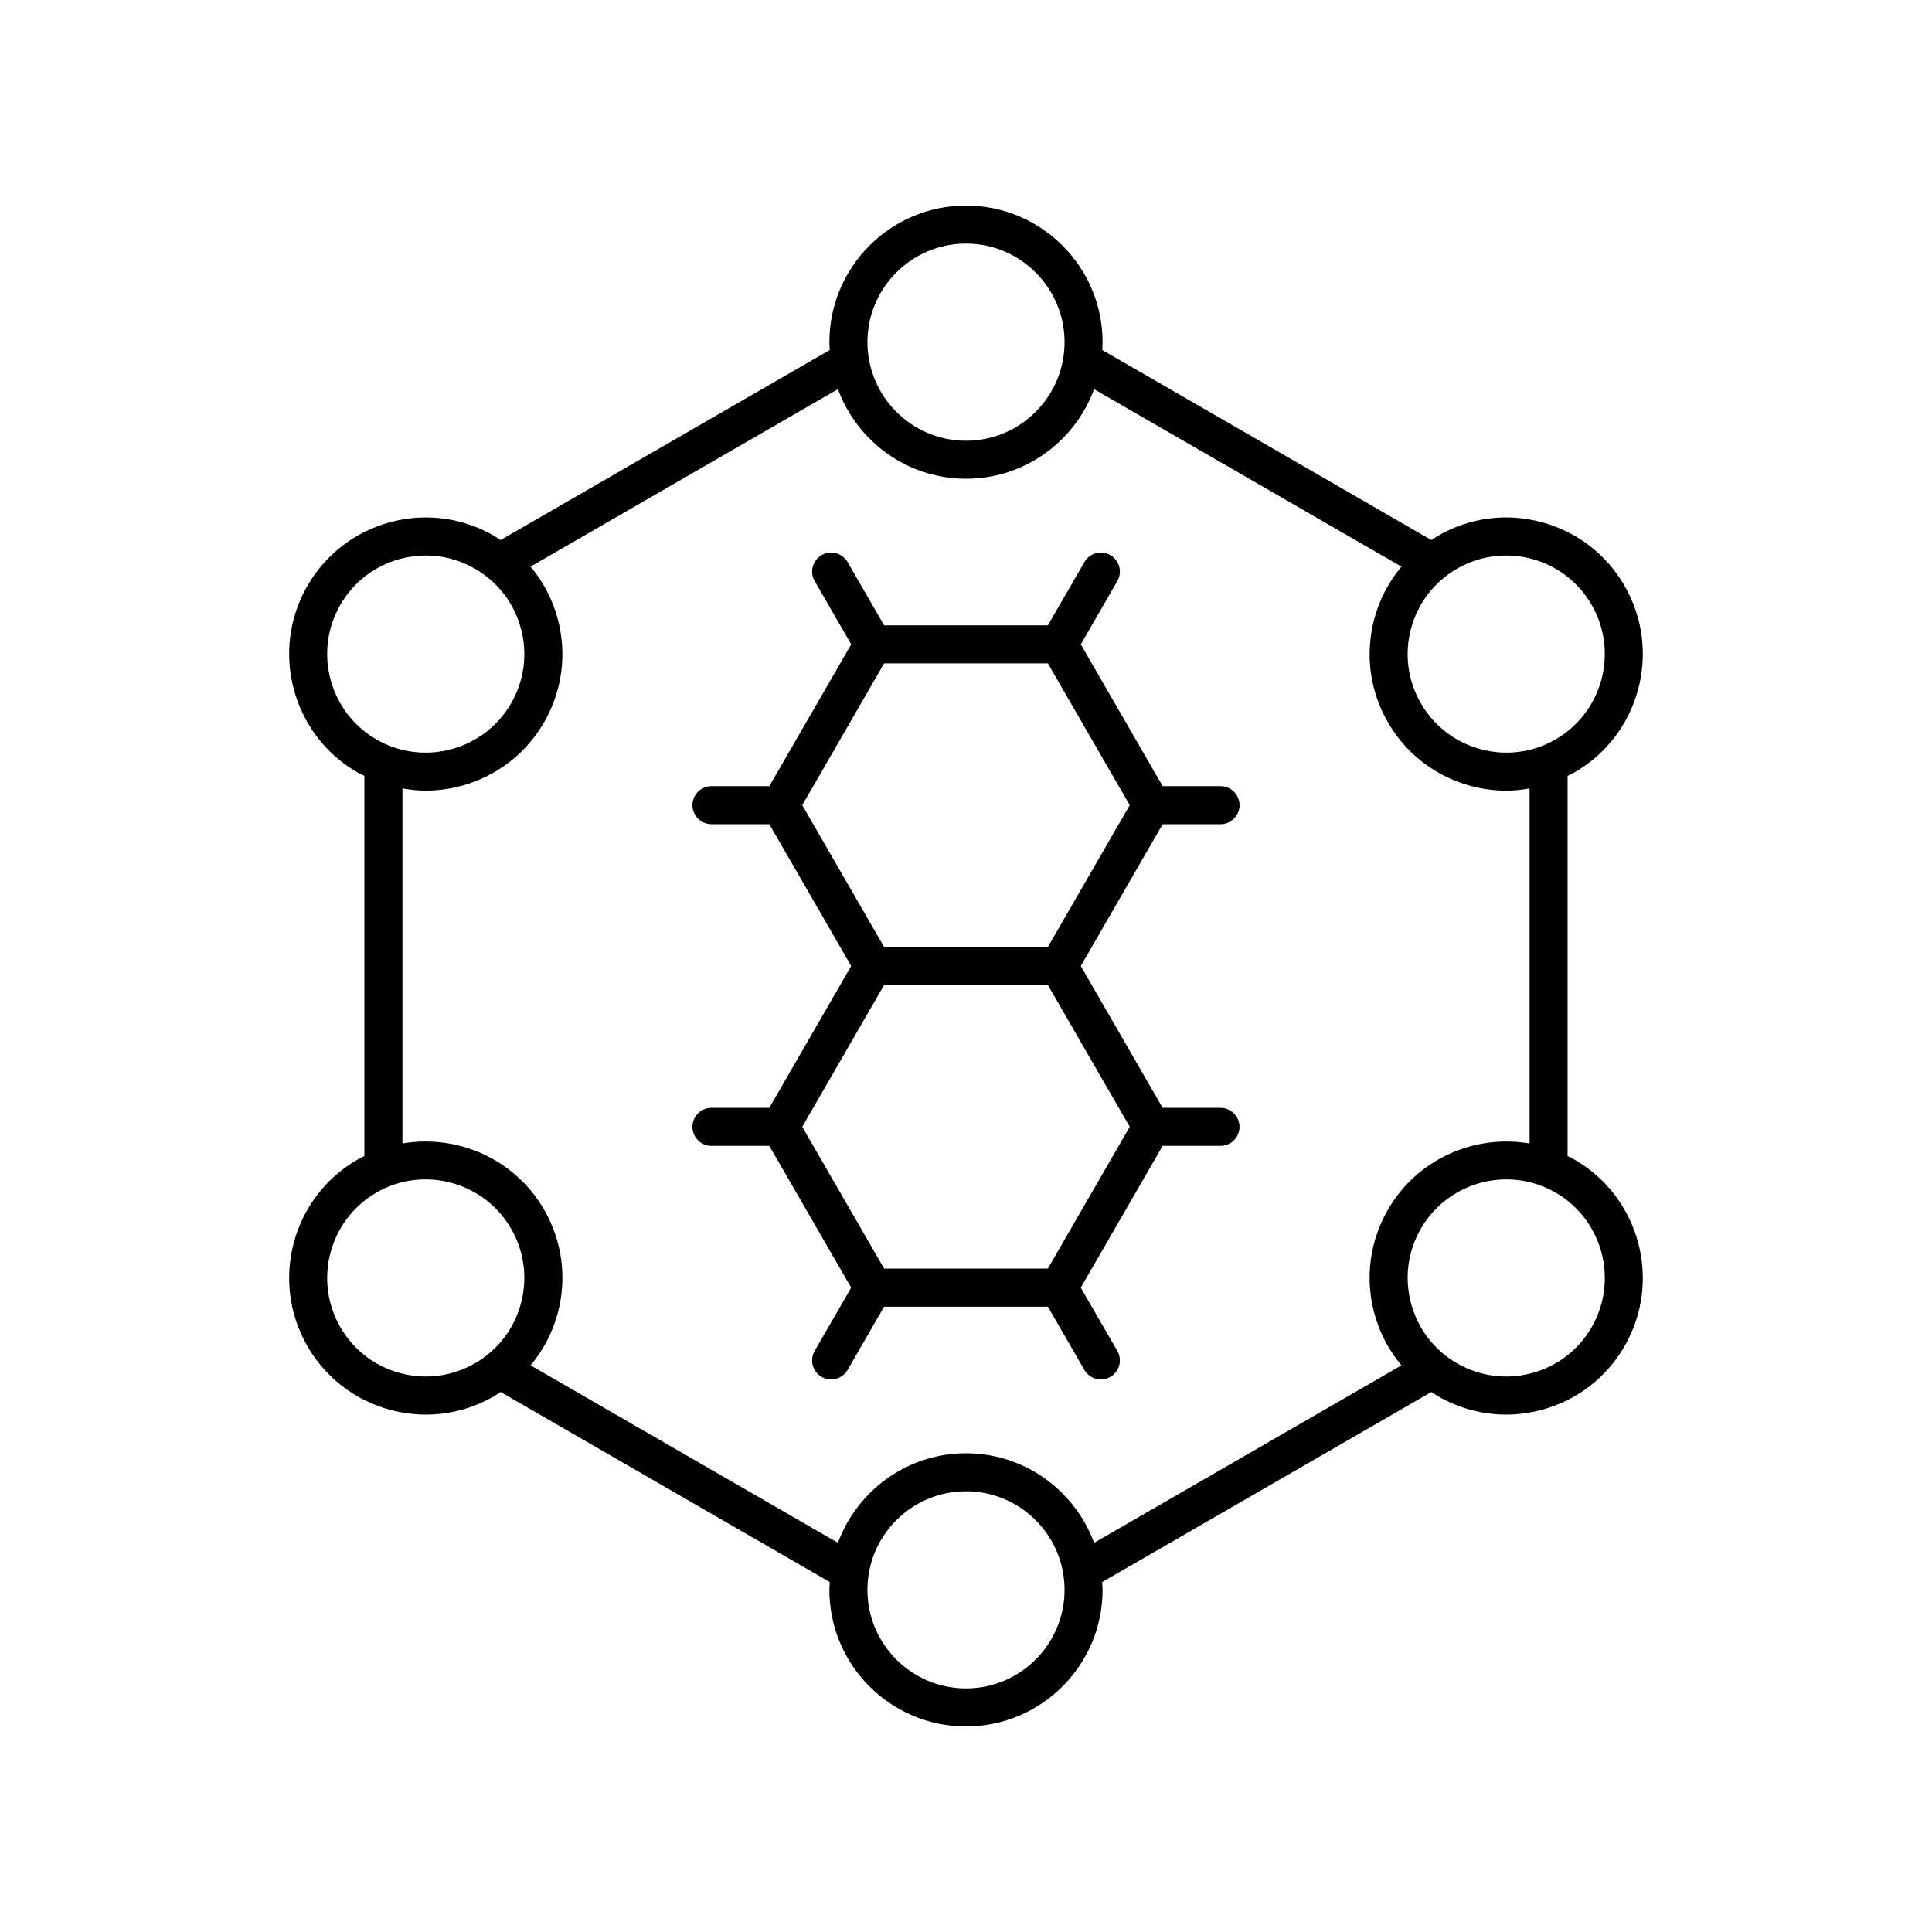
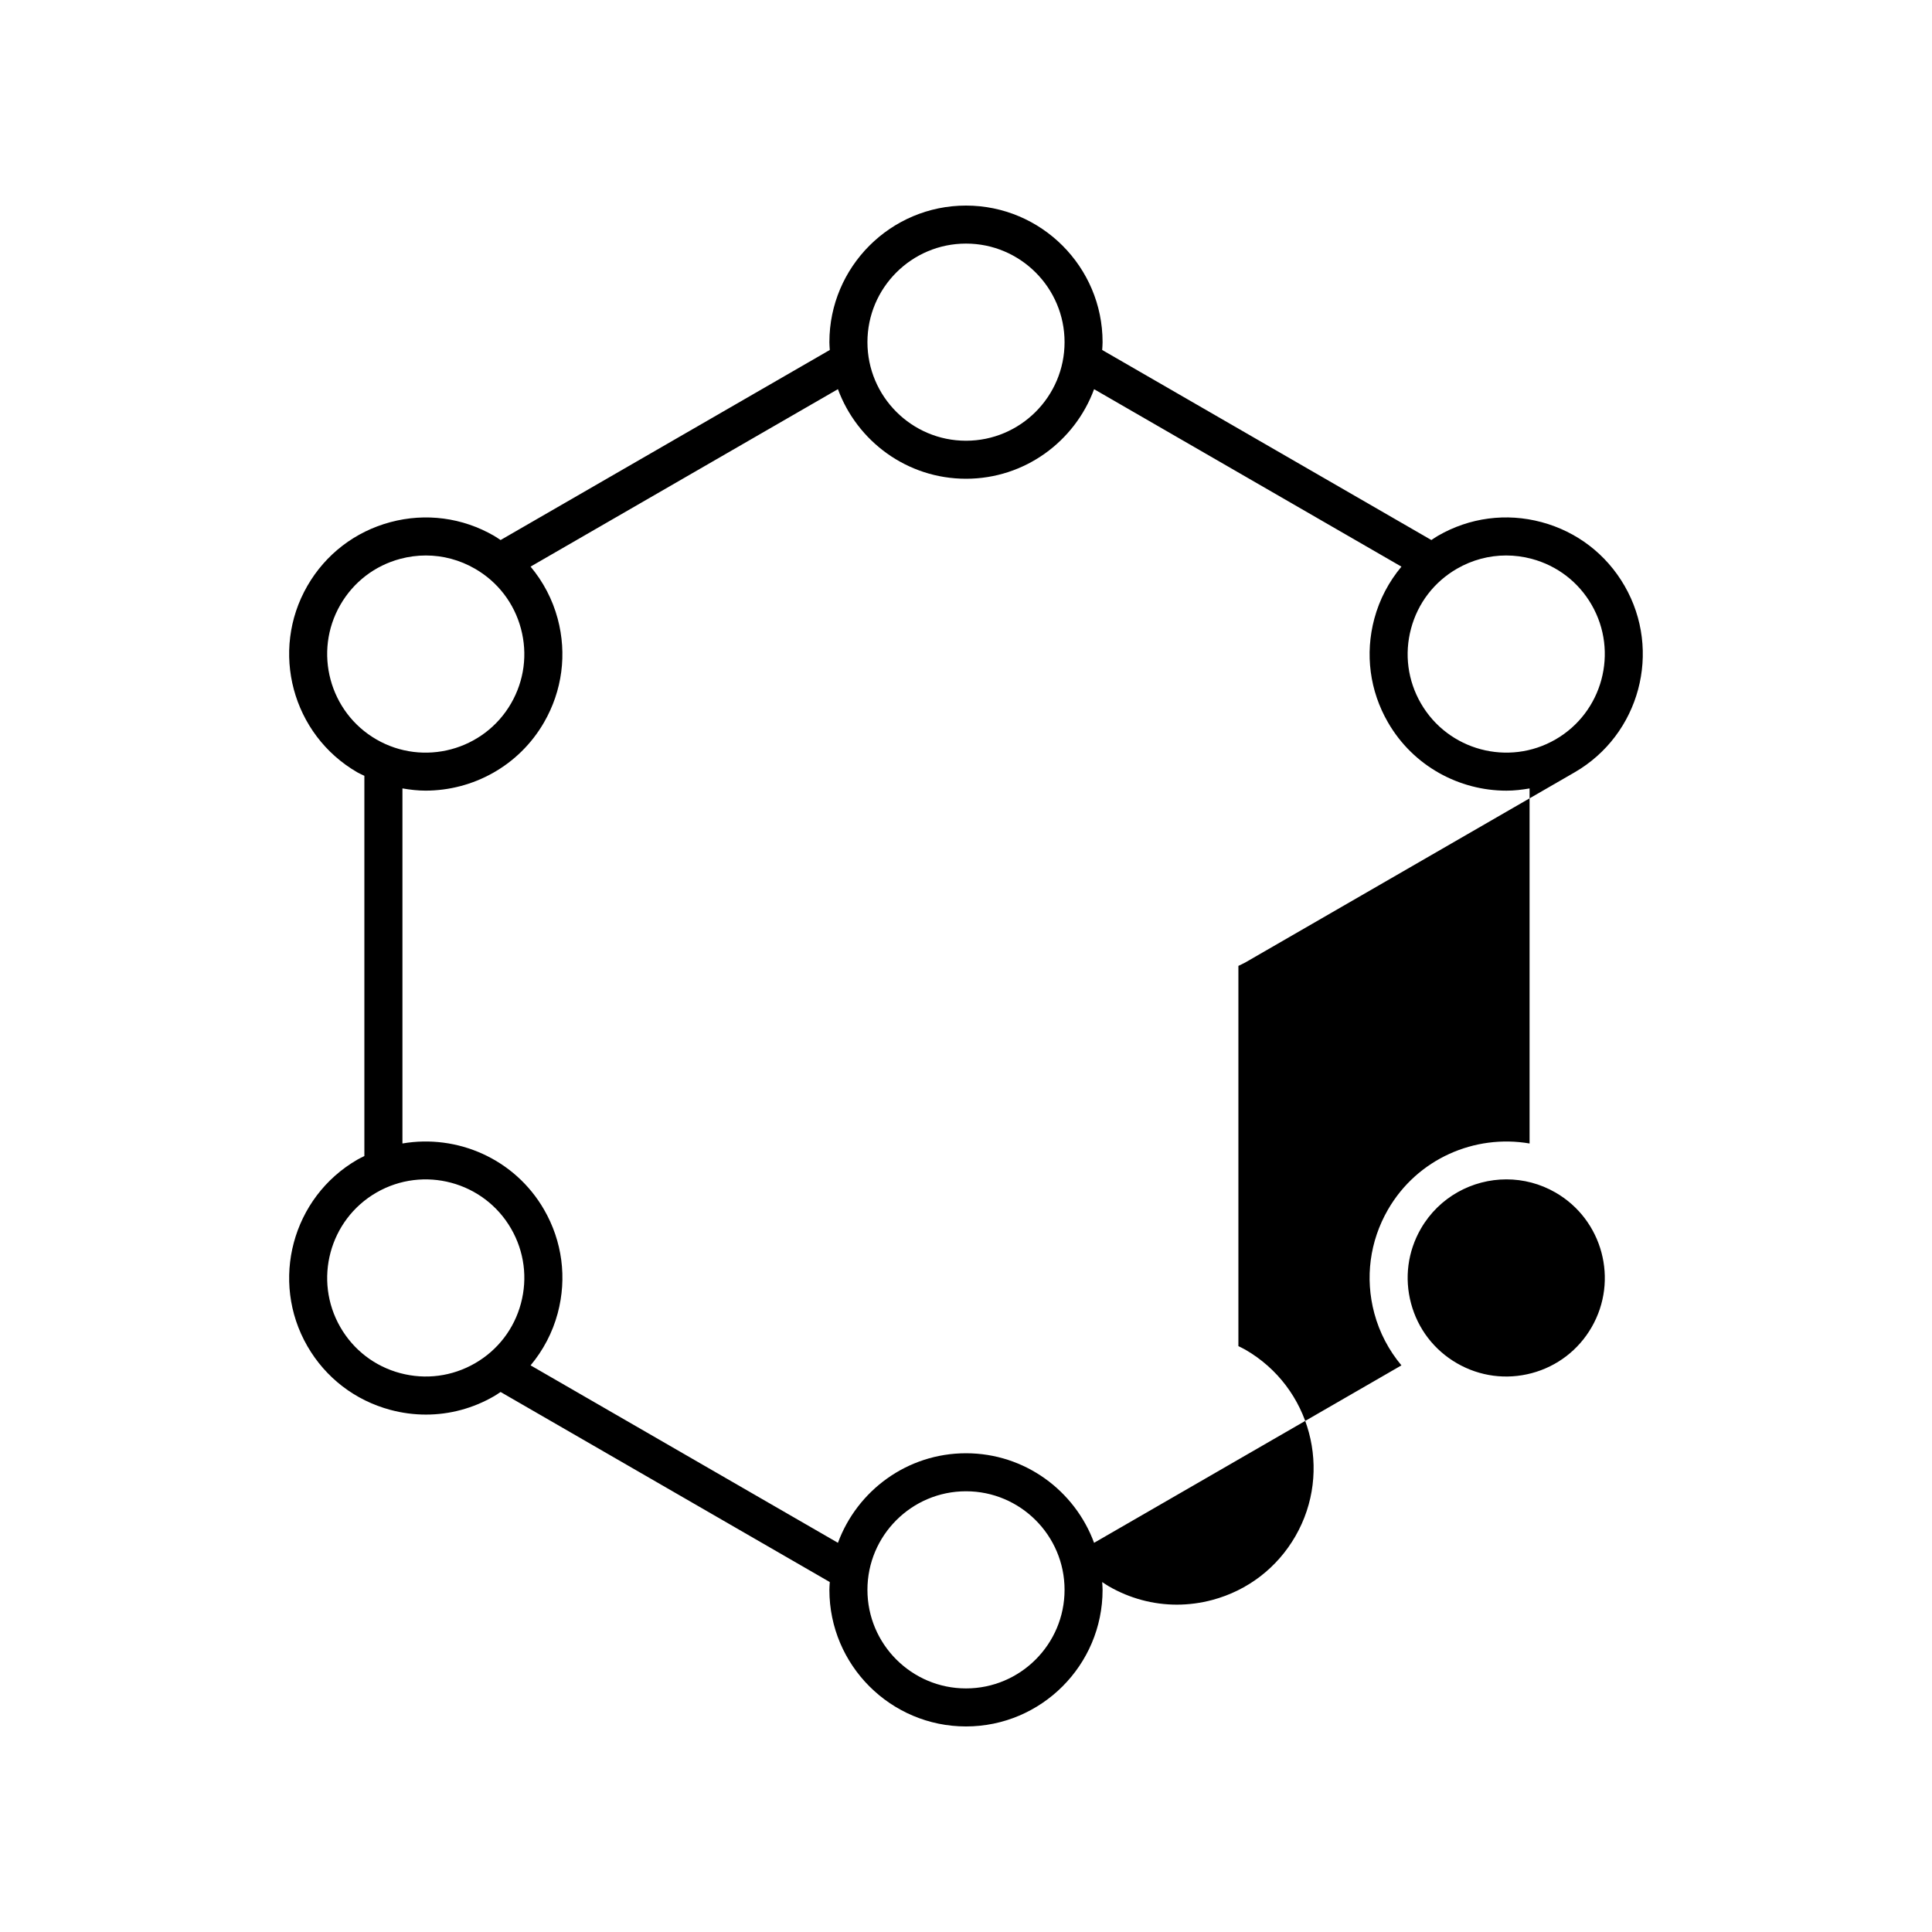
<svg xmlns="http://www.w3.org/2000/svg" fill="#000000" width="800px" height="800px" version="1.1" viewBox="144 144 512 512">
  <g>
-     <path d="m561.27 348.69c17.285-9.984 23.227-32.164 13.25-49.449-4.836-8.375-12.641-14.363-21.984-16.867-9.336-2.508-19.098-1.219-27.465 3.617-0.602 0.348-1.164 0.746-1.742 1.125l-87.238-50.367c0.039-0.688 0.105-1.371 0.105-2.066 0-19.965-16.238-36.203-36.199-36.203s-36.199 16.238-36.199 36.199c0 0.699 0.066 1.379 0.105 2.07l-87.238 50.367c-0.578-0.379-1.141-0.773-1.742-1.125-8.371-4.832-18.129-6.121-27.465-3.617-9.344 2.5-17.152 8.492-21.988 16.867-9.977 17.285-4.035 39.469 13.25 49.449 0.602 0.348 1.23 0.598 1.844 0.906v100.77c-0.617 0.309-1.238 0.594-1.844 0.945-17.285 9.984-23.227 32.164-13.25 49.453 4.836 8.375 12.641 14.363 21.984 16.867 3.117 0.836 6.281 1.25 9.426 1.25 6.273 0 12.465-1.645 18.043-4.867 0.602-0.348 1.164-0.746 1.742-1.121l87.238 50.367c-0.039 0.688-0.105 1.371-0.105 2.07 0 19.957 16.238 36.195 36.199 36.195s36.199-16.238 36.199-36.199c0-0.699-0.066-1.379-0.105-2.066l87.238-50.367c0.578 0.379 1.141 0.773 1.742 1.121 5.578 3.219 11.77 4.867 18.043 4.867 3.144 0 6.309-0.414 9.426-1.25 9.34-2.504 17.145-8.496 21.98-16.867 9.977-17.285 4.035-39.469-13.25-49.449-0.605-0.348-1.23-0.633-1.844-0.945v-100.77c0.613-0.312 1.242-0.562 1.844-0.91zm-18.141-57.484c2.269 0 4.551 0.297 6.801 0.898 6.742 1.809 12.375 6.129 15.863 12.172 7.203 12.477 2.914 28.484-9.559 35.684-12.473 7.207-28.484 2.91-35.684-9.562-3.492-6.043-4.414-13.082-2.609-19.824 1.805-6.742 6.129-12.371 12.172-15.859 4.019-2.32 8.488-3.508 13.016-3.508zm-143.13-82.652c14.402 0 26.121 11.719 26.121 26.121 0 14.406-11.719 26.125-26.121 26.125s-26.121-11.719-26.121-26.121c-0.004-14.406 11.715-26.125 26.121-26.125zm-165.8 95.723c3.488-6.043 9.121-10.367 15.859-12.172 2.25-0.602 4.535-0.898 6.801-0.898 4.527 0 8.996 1.188 13.02 3.512 6.043 3.488 10.367 9.121 12.172 15.859 1.805 6.742 0.879 13.777-2.609 19.824-7.199 12.473-23.207 16.766-35.684 9.562-12.477-7.203-16.762-23.211-9.559-35.688zm15.859 203.62c-6.738-1.805-12.371-6.129-15.859-12.172-7.203-12.477-2.914-28.484 9.559-35.684 12.48-7.199 28.488-2.906 35.684 9.562 3.492 6.043 4.414 13.082 2.609 19.824-1.805 6.742-6.129 12.371-12.172 15.859-6.039 3.481-13.078 4.41-19.82 2.609zm149.94 83.551c-14.402 0-26.121-11.719-26.121-26.121-0.004-14.402 11.715-26.125 26.121-26.125 14.402 0 26.121 11.719 26.121 26.121 0 14.406-11.719 26.125-26.121 26.125zm165.8-95.723c-3.488 6.043-9.121 10.367-15.859 12.172-6.75 1.801-13.785 0.871-19.824-2.613-6.043-3.488-10.367-9.121-12.172-15.859-1.805-6.742-0.879-13.777 2.609-19.824 4.832-8.371 13.633-13.055 22.668-13.055 4.43 0 8.914 1.125 13.016 3.492 12.477 7.203 16.766 23.211 9.562 35.688zm-16.445-48.688c-14.527-2.5-29.742 4.039-37.531 17.527-4.832 8.375-6.117 18.129-3.617 27.469 1.383 5.16 3.863 9.824 7.188 13.805l-81.453 47.027c-5.094-13.832-18.363-23.738-33.938-23.738s-28.848 9.906-33.941 23.734l-81.453-47.027c3.324-3.981 5.805-8.645 7.188-13.805 2.5-9.34 1.219-19.094-3.617-27.469-7.789-13.492-23.004-20.027-37.531-17.527v-94.098c2.035 0.352 4.078 0.59 6.117 0.59 12.52-0.004 24.715-6.496 31.41-18.094 4.832-8.375 6.117-18.129 3.617-27.469-1.383-5.16-3.863-9.824-7.188-13.805l81.453-47.027c5.098 13.836 18.367 23.742 33.945 23.742 15.574 0 28.848-9.906 33.941-23.734l81.453 47.027c-3.324 3.981-5.805 8.645-7.188 13.805-2.5 9.34-1.219 19.094 3.617 27.469 6.699 11.602 18.891 18.094 31.41 18.094 2.039 0 4.082-0.238 6.117-0.59z" />
-     <path d="m452.12 362.42h15.332c2.781 0 5.039-2.254 5.039-5.039 0-2.781-2.254-5.039-5.039-5.039h-15.332l-21.699-37.582 9.684-16.766c1.391-2.41 0.566-5.492-1.844-6.879-2.41-1.398-5.492-0.566-6.879 1.844l-9.684 16.766h-43.395l-9.676-16.766c-1.395-2.41-4.469-3.238-6.883-1.844-2.41 1.391-3.234 4.473-1.844 6.883l9.68 16.766-21.699 37.578h-15.332c-2.781 0-5.039 2.254-5.039 5.039 0 2.781 2.254 5.039 5.039 5.039h15.332l21.691 37.582-21.699 37.582h-15.332c-2.781 0-5.039 2.254-5.039 5.039 0 2.781 2.254 5.039 5.039 5.039h15.332l21.699 37.582-9.68 16.766c-1.391 2.41-0.566 5.492 1.844 6.883 0.793 0.457 1.66 0.676 2.516 0.676 1.742 0 3.434-0.902 4.367-2.519l9.68-16.766h43.398l9.676 16.766c1.391 2.41 4.461 3.234 6.883 1.844 2.41-1.391 3.234-4.473 1.844-6.883l-9.684-16.77 21.695-37.574h15.332c2.781 0 5.039-2.254 5.039-5.039 0-2.781-2.254-5.039-5.039-5.039h-15.332l-21.691-37.586zm-73.82-42.617h43.395l21.695 37.578-21.695 37.582h-43.395l-21.695-37.582zm43.395 160.39h-43.395l-21.695-37.578 21.695-37.582h43.395l21.695 37.582z" />
+     <path d="m561.27 348.69c17.285-9.984 23.227-32.164 13.25-49.449-4.836-8.375-12.641-14.363-21.984-16.867-9.336-2.508-19.098-1.219-27.465 3.617-0.602 0.348-1.164 0.746-1.742 1.125l-87.238-50.367c0.039-0.688 0.105-1.371 0.105-2.066 0-19.965-16.238-36.203-36.199-36.203s-36.199 16.238-36.199 36.199c0 0.699 0.066 1.379 0.105 2.07l-87.238 50.367c-0.578-0.379-1.141-0.773-1.742-1.125-8.371-4.832-18.129-6.121-27.465-3.617-9.344 2.5-17.152 8.492-21.988 16.867-9.977 17.285-4.035 39.469 13.25 49.449 0.602 0.348 1.23 0.598 1.844 0.906v100.77c-0.617 0.309-1.238 0.594-1.844 0.945-17.285 9.984-23.227 32.164-13.25 49.453 4.836 8.375 12.641 14.363 21.984 16.867 3.117 0.836 6.281 1.25 9.426 1.25 6.273 0 12.465-1.645 18.043-4.867 0.602-0.348 1.164-0.746 1.742-1.121l87.238 50.367c-0.039 0.688-0.105 1.371-0.105 2.07 0 19.957 16.238 36.195 36.199 36.195s36.199-16.238 36.199-36.199c0-0.699-0.066-1.379-0.105-2.066c0.578 0.379 1.141 0.773 1.742 1.121 5.578 3.219 11.77 4.867 18.043 4.867 3.144 0 6.309-0.414 9.426-1.25 9.34-2.504 17.145-8.496 21.98-16.867 9.977-17.285 4.035-39.469-13.25-49.449-0.605-0.348-1.23-0.633-1.844-0.945v-100.77c0.613-0.312 1.242-0.562 1.844-0.91zm-18.141-57.484c2.269 0 4.551 0.297 6.801 0.898 6.742 1.809 12.375 6.129 15.863 12.172 7.203 12.477 2.914 28.484-9.559 35.684-12.473 7.207-28.484 2.91-35.684-9.562-3.492-6.043-4.414-13.082-2.609-19.824 1.805-6.742 6.129-12.371 12.172-15.859 4.019-2.32 8.488-3.508 13.016-3.508zm-143.13-82.652c14.402 0 26.121 11.719 26.121 26.121 0 14.406-11.719 26.125-26.121 26.125s-26.121-11.719-26.121-26.121c-0.004-14.406 11.715-26.125 26.121-26.125zm-165.8 95.723c3.488-6.043 9.121-10.367 15.859-12.172 2.25-0.602 4.535-0.898 6.801-0.898 4.527 0 8.996 1.188 13.02 3.512 6.043 3.488 10.367 9.121 12.172 15.859 1.805 6.742 0.879 13.777-2.609 19.824-7.199 12.473-23.207 16.766-35.684 9.562-12.477-7.203-16.762-23.211-9.559-35.688zm15.859 203.62c-6.738-1.805-12.371-6.129-15.859-12.172-7.203-12.477-2.914-28.484 9.559-35.684 12.48-7.199 28.488-2.906 35.684 9.562 3.492 6.043 4.414 13.082 2.609 19.824-1.805 6.742-6.129 12.371-12.172 15.859-6.039 3.481-13.078 4.41-19.82 2.609zm149.94 83.551c-14.402 0-26.121-11.719-26.121-26.121-0.004-14.402 11.715-26.125 26.121-26.125 14.402 0 26.121 11.719 26.121 26.121 0 14.406-11.719 26.125-26.121 26.125zm165.8-95.723c-3.488 6.043-9.121 10.367-15.859 12.172-6.75 1.801-13.785 0.871-19.824-2.613-6.043-3.488-10.367-9.121-12.172-15.859-1.805-6.742-0.879-13.777 2.609-19.824 4.832-8.371 13.633-13.055 22.668-13.055 4.43 0 8.914 1.125 13.016 3.492 12.477 7.203 16.766 23.211 9.562 35.688zm-16.445-48.688c-14.527-2.5-29.742 4.039-37.531 17.527-4.832 8.375-6.117 18.129-3.617 27.469 1.383 5.16 3.863 9.824 7.188 13.805l-81.453 47.027c-5.094-13.832-18.363-23.738-33.938-23.738s-28.848 9.906-33.941 23.734l-81.453-47.027c3.324-3.981 5.805-8.645 7.188-13.805 2.5-9.34 1.219-19.094-3.617-27.469-7.789-13.492-23.004-20.027-37.531-17.527v-94.098c2.035 0.352 4.078 0.59 6.117 0.59 12.52-0.004 24.715-6.496 31.41-18.094 4.832-8.375 6.117-18.129 3.617-27.469-1.383-5.16-3.863-9.824-7.188-13.805l81.453-47.027c5.098 13.836 18.367 23.742 33.945 23.742 15.574 0 28.848-9.906 33.941-23.734l81.453 47.027c-3.324 3.981-5.805 8.645-7.188 13.805-2.5 9.34-1.219 19.094 3.617 27.469 6.699 11.602 18.891 18.094 31.41 18.094 2.039 0 4.082-0.238 6.117-0.59z" />
  </g>
</svg>